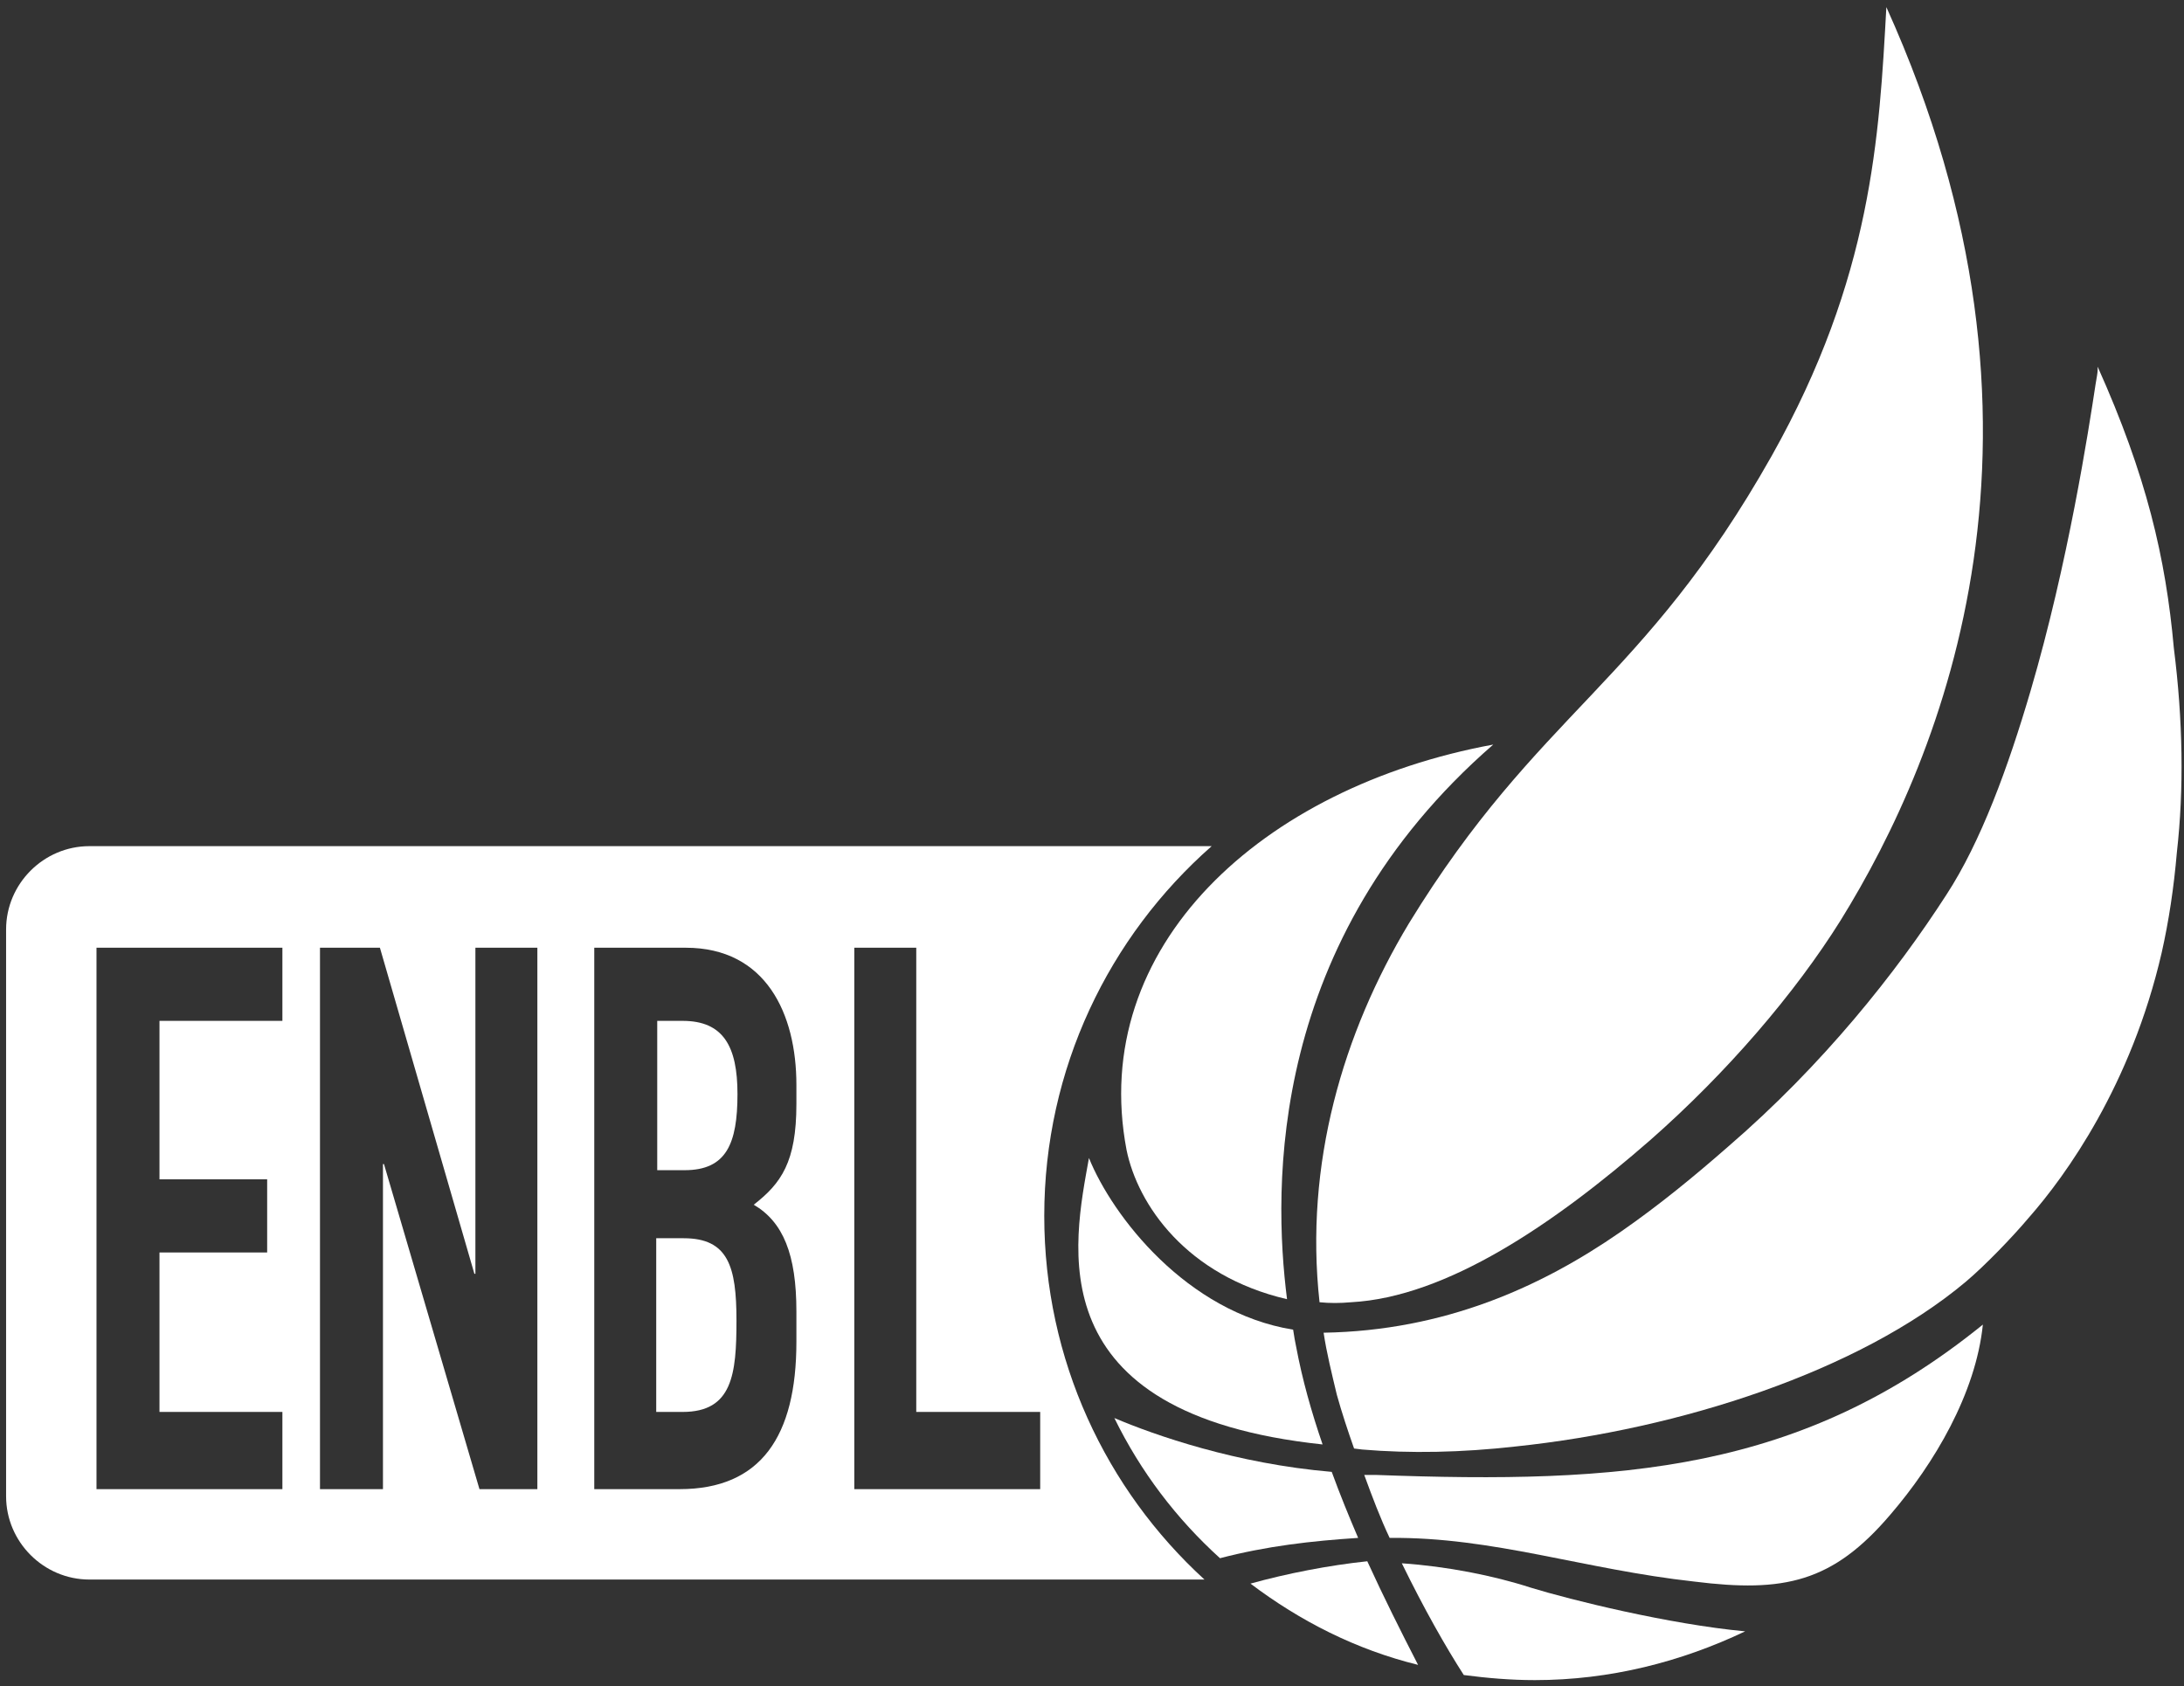
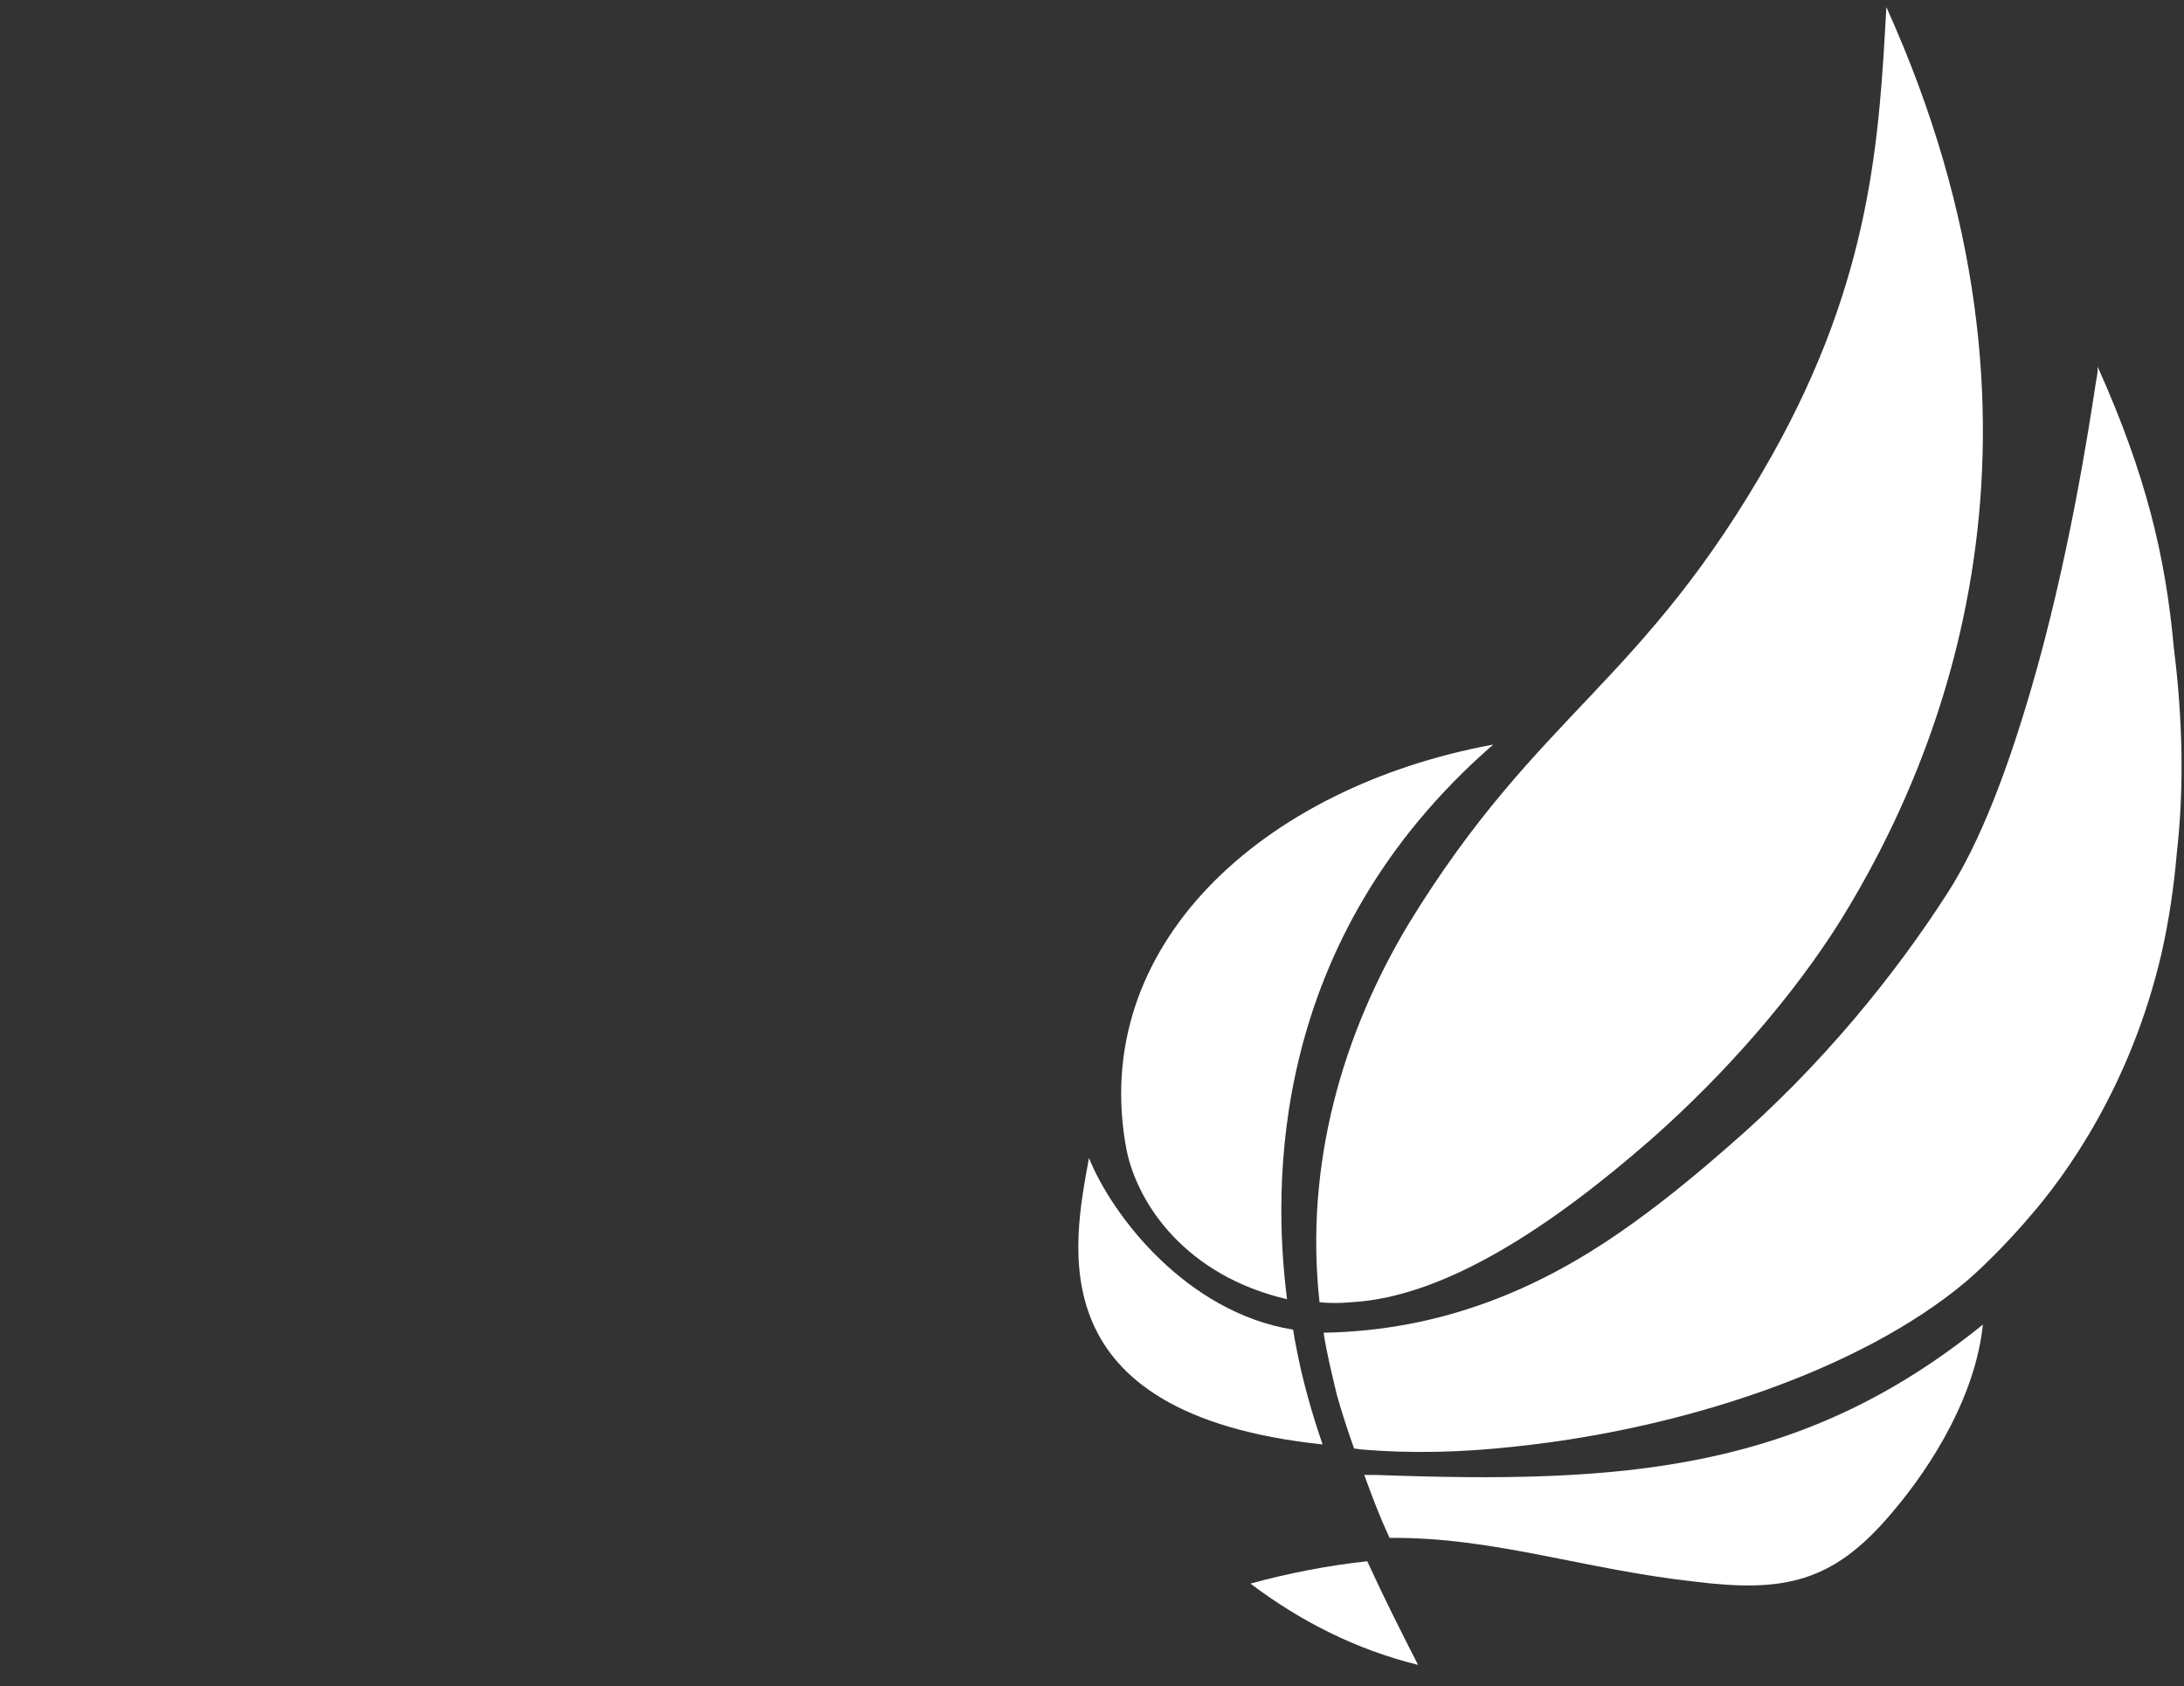
<svg xmlns="http://www.w3.org/2000/svg" width="215" height="166" viewBox="0 0 215 166" fill="none">
  <rect x="0" y="0" width="215" height="166" fill="#333333" stroke="none" />
-   <path d="M119.281 83.3C109.175 92.188 102.8 105.208 102.8 119.7C102.8 133.882 108.878 146.634 118.571 155.5H8.8C4.3 155.5 0.6 151.8 0.6 147.3V91.5C0.6 87 4.3 83.3 8.8 83.3H119.281ZM9.5 146.6H27.8V139H15.7V123.3H26.3V116.1H15.7V100.5H27.8V93.3H9.5V146.6ZM31.5 146.6H37.7V114.6H37.8L47.2 146.6H52.9V93.3H46.8V125.399H46.7L37.4 93.3H31.5V146.6ZM58.501 146.6H66.9C74.9 146.6 78.4 141.4 78.4 132.1V129.1C78.4 123.5 77.1 120.3 74.2 118.6C76.9 116.5 78.4 114.4 78.4 108.7V106.8C78.4 99.8 75.4 93.3 67.501 93.3H58.501V146.6ZM84.1 146.6H102.4V139H90.2V93.3H84.1V146.6ZM67.3 121.899C71.7 121.9 72.501 124.7 72.501 130C72.501 135.3 72.1 139 67.2 139H64.6V121.899H67.3ZM67.2 100.5C71.2 100.5 72.6 103 72.6 107.7C72.6 112.6 71.5 115.2 67.4 115.2H64.7V100.5H67.2Z" fill="white" />
  <path fill-rule="evenodd" clip-rule="evenodd" d="M174.4 44.9C184.3 27.3 185 13.4 185.7 0.7C204.5 42.3 191.3 74.3 181.2 90.6C176.7 97.8 170 105.6 162.5 112.2C153 120.5 142.4 127.7 133 128.2C131.9 128.3 130.9 128.3 129.9 128.2C128.4 114.6 132.2 101.7 138.7 90.9C151.5 70 161.7 67.4 174.4 44.9Z" fill="white" />
  <path fill-rule="evenodd" clip-rule="evenodd" d="M147 73.3C124.8 92.6 125.3 116.9 126.7 127.9C116.8 125.6 112 118.6 110.9 113.2C107.1 93.2 124.2 77.5 147 73.3Z" fill="white" />
  <path fill-rule="evenodd" clip-rule="evenodd" d="M107.2 114C109.5 119.7 116.8 129.2 127.3 130.9C127.4 131.6 127.5 132.1 127.6 132.6C128.2 135.8 129.1 139 130.2 142.2C101.9 139.2 105.7 122.4 107.2 114Z" fill="white" />
-   <path fill-rule="evenodd" clip-rule="evenodd" d="M120.1 153.4C115.8 149.5 112.3 144.9 109.7 139.6C113.7 141.3 121.7 144.1 131.1 144.9C131.9 147.1 132.8 149.3 133.7 151.4C129.1 151.7 124.7 152.2 120.1 153.4Z" fill="white" />
  <path fill-rule="evenodd" clip-rule="evenodd" d="M139.6 163.9C133.5 162.4 128 159.6 123.1 155.9C126.7 154.9 130.8 154.1 134.6 153.7C136.2 157.2 137.9 160.6 139.6 163.9Z" fill="white" />
  <path fill-rule="evenodd" clip-rule="evenodd" d="M136.8 151.4C135.9 149.5 135.1 147.4 134.3 145.2H135.4C159.7 146.1 177.3 144.9 195.2 130.4C194.5 137.2 190.4 144.1 186.1 149.1C180.4 155.8 175.6 156.8 166.8 155.7C155.9 154.5 147 151.3 136.8 151.4Z" fill="white" />
-   <path fill-rule="evenodd" clip-rule="evenodd" d="M151.1 165.4C148.7 165.4 146.4 165.2 144.1 164.9C142.3 162.1 140.2 158.4 138 153.9C142.4 154.2 147 155.1 150.7 156.3C154.6 157.5 164.3 159.9 171.8 160.6C165.5 163.6 158.5 165.4 151.1 165.4Z" fill="white" />
  <path d="M214 63.8C213.2 54.9 211.3 46.8 206.5 36.1C206.5 36.1 206.5 36.2 206.5 36.4C206.5 36.7 206.4 37.2 206.3 37.8C205.6 42.4 203.6 55.4 199.9 68C197.7 75.5 195 82.9 191.6 88.1C186.7 95.7 179.5 104.8 170.1 112.9C166.9 115.7 163.4 118.6 159.5 121.3C151.7 126.7 142.2 131 130.3 131.2C130.6 133.2 131.1 135.2 131.6 137.3C132.1 139.1 132.7 140.9 133.3 142.6L134.1 142.7C138.8 143.1 143.9 143 149.2 142.4C165.4 140.7 183 135 193.5 126.2C195.4 124.6 198.1 121.8 199.7 119.9C203.4 115.7 209.8 106.8 212.8 93.8C213.5 90.7 214 87.4 214.3 83.9C215 77.7 214.9 70.9 214 63.8Z" fill="white" />
</svg>